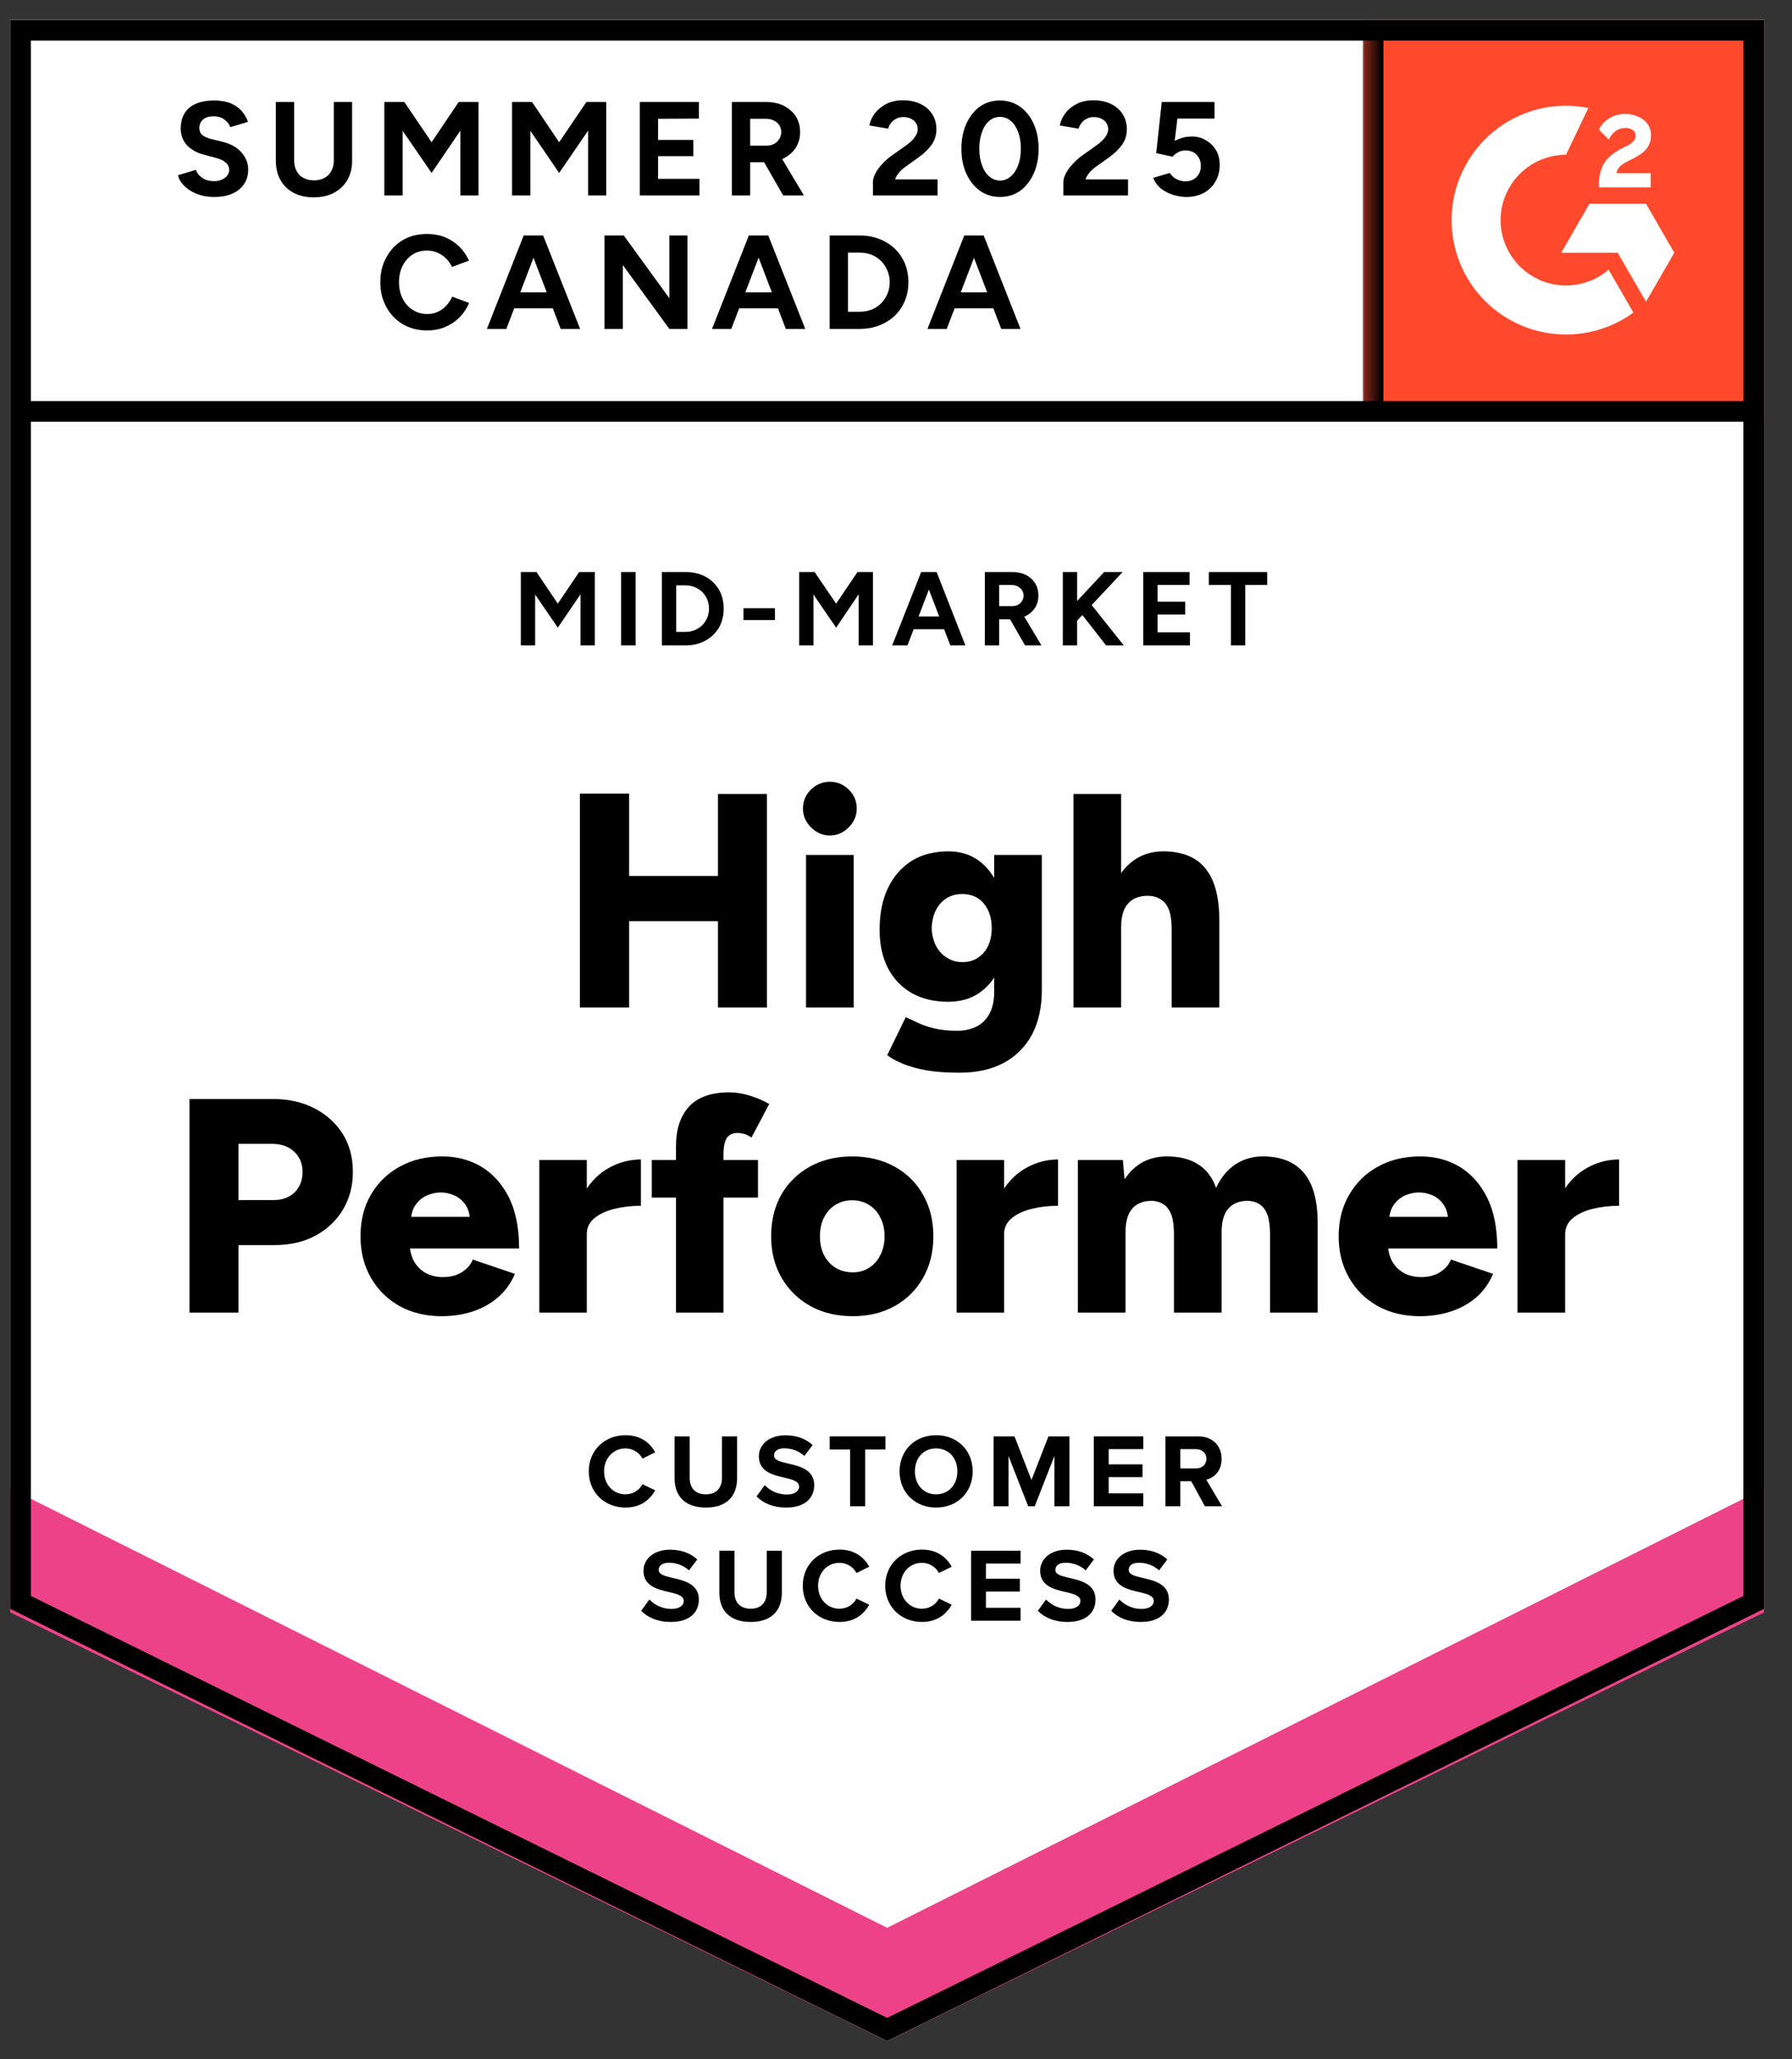
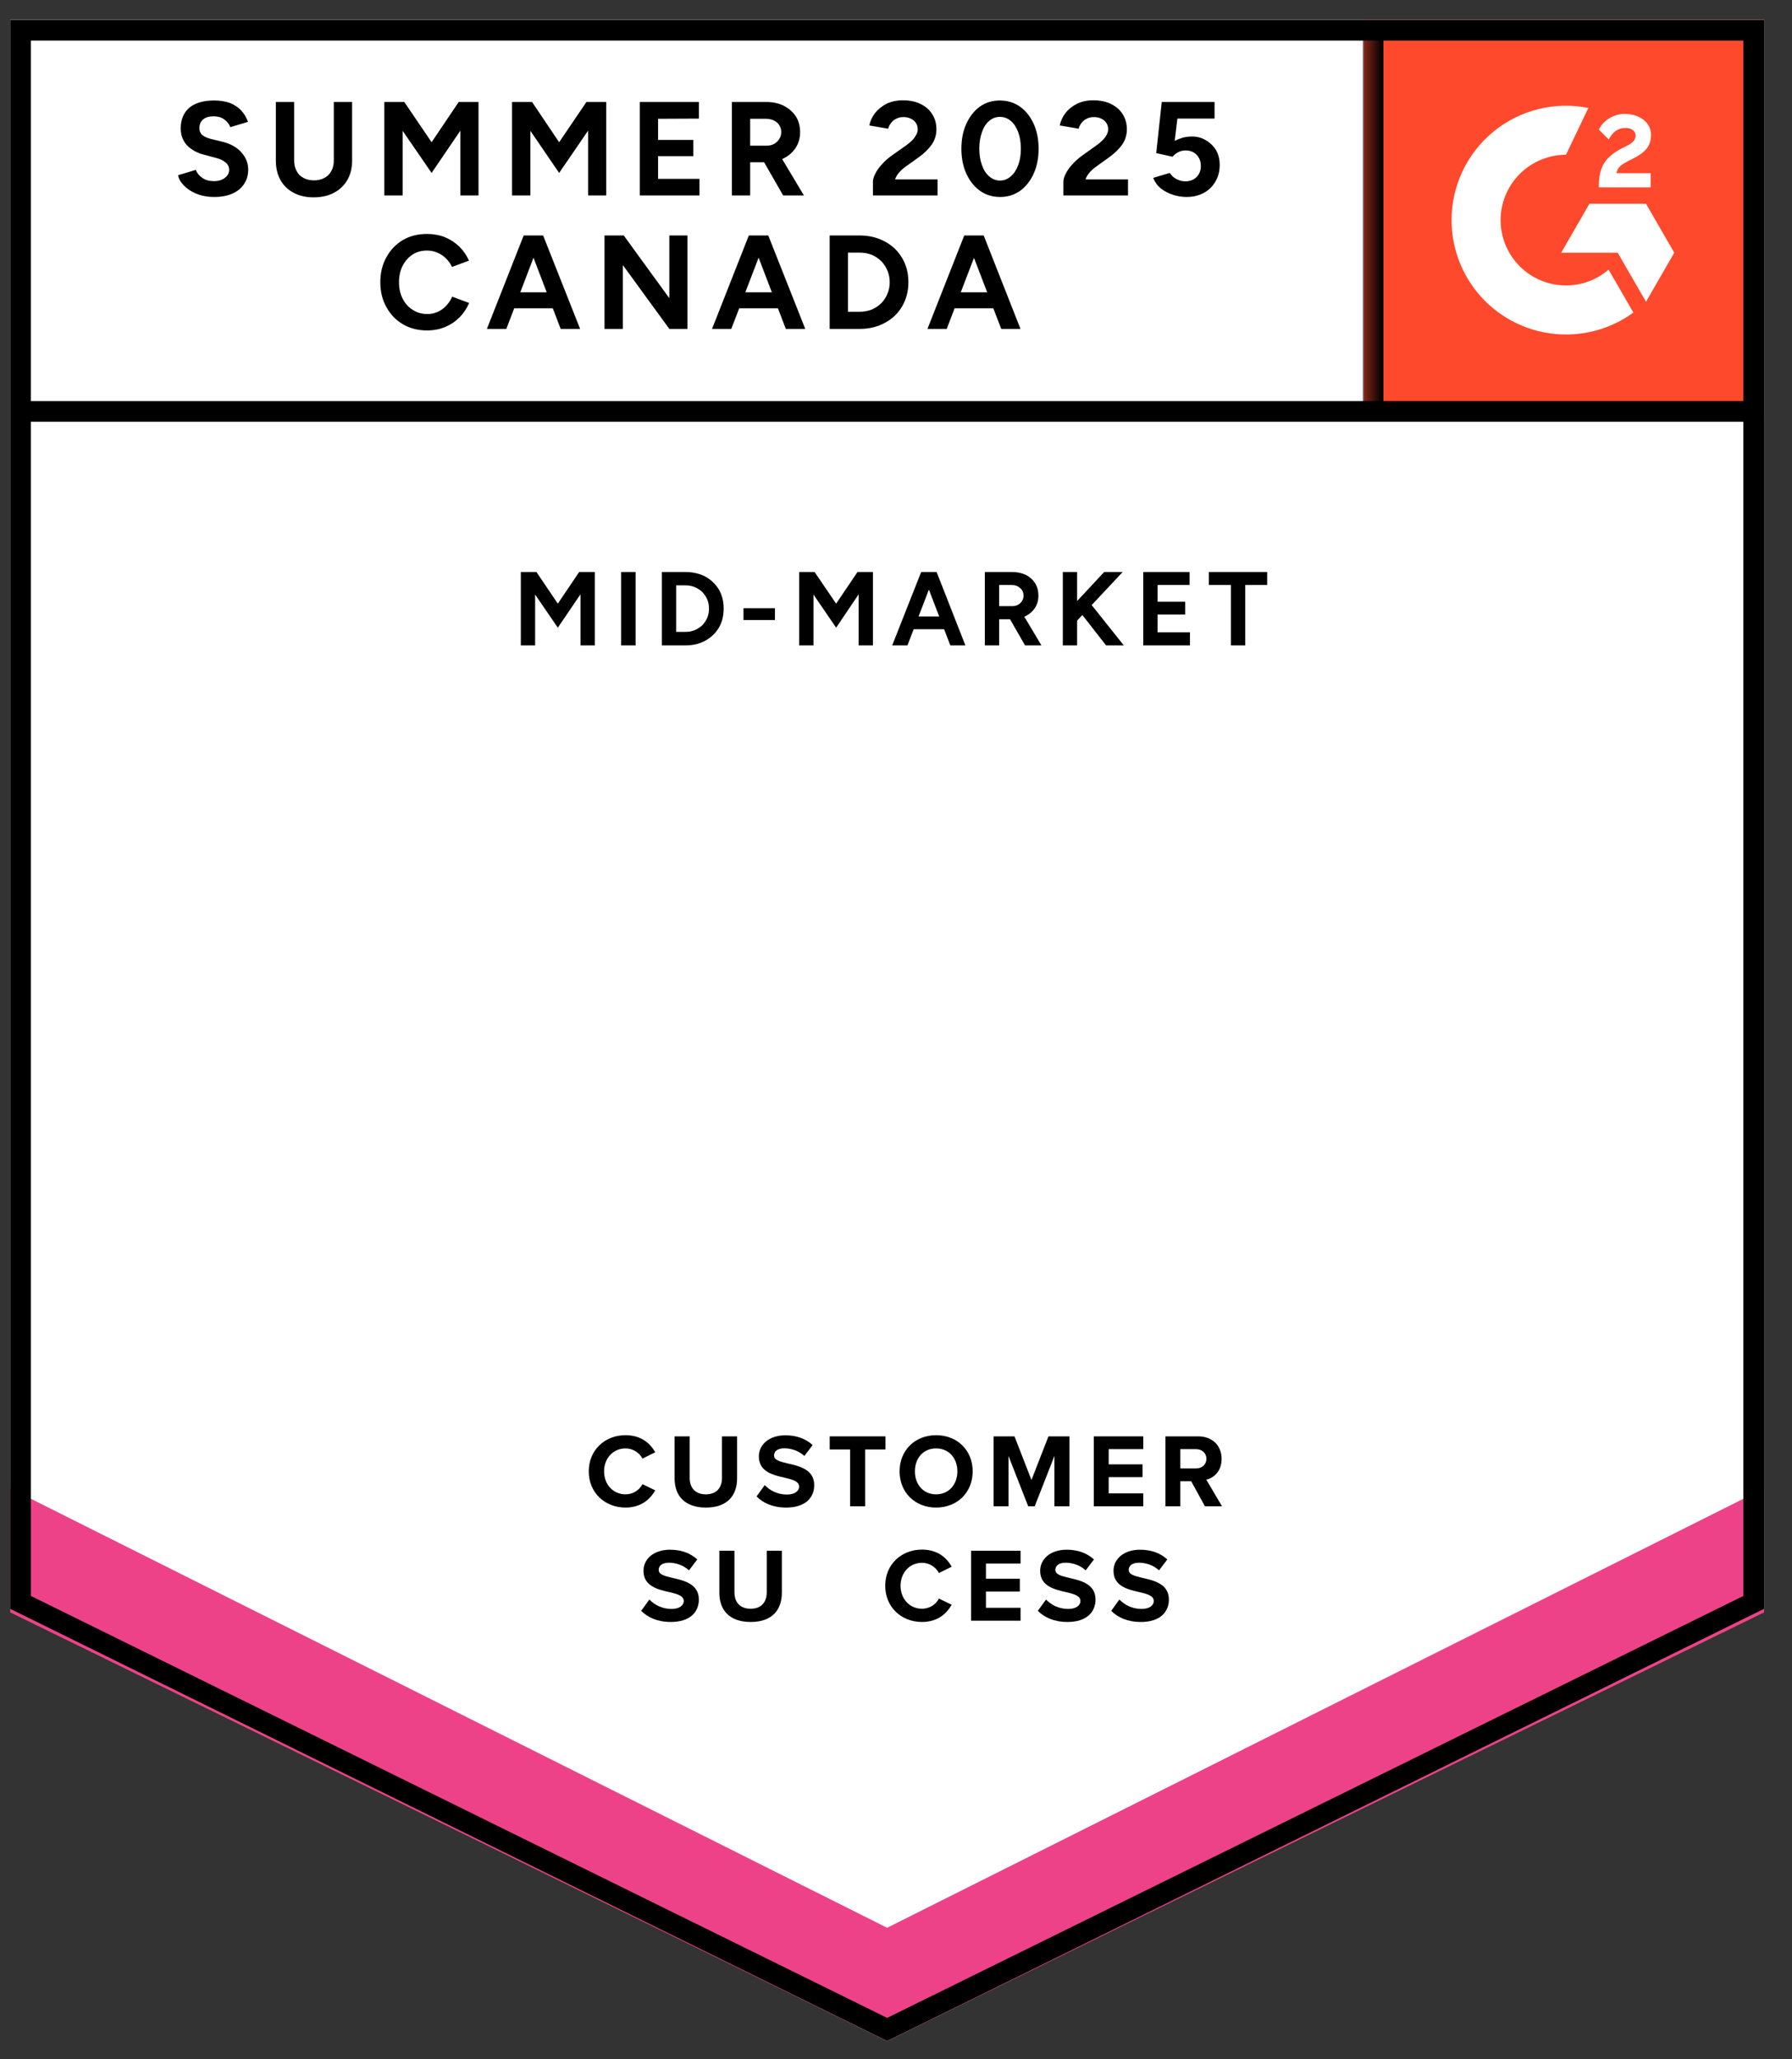
<svg xmlns="http://www.w3.org/2000/svg" width="94" height="108" viewBox="0 0 94 108" fill="none">
  <rect x="0" y="0" width="94" height="108" fill="#333333" stroke="none" />
  <g clip-path="url(#clip0_9722_51367)">
    <path d="M0.535 84.377L46.535 107.043L92.535 84.377V1.043H0.535V84.377Z" fill="white" />
    <path d="M0.535 84.377L46.535 107.043L92.535 84.377V1.043H0.535V84.377Z" fill="white" />
    <path d="M11.23 10.33C10.983 10.33 10.753 10.3 10.54 10.24C10.326 10.18 10.136 10.097 9.97 9.99C9.797 9.877 9.657 9.753 9.55 9.62C9.437 9.487 9.367 9.343 9.34 9.19L10.27 8.91C10.33 9.07 10.44 9.207 10.6 9.32C10.753 9.433 10.947 9.493 11.18 9.5C11.427 9.507 11.627 9.453 11.78 9.34C11.94 9.227 12.02 9.083 12.02 8.91C12.02 8.75 11.957 8.62 11.83 8.52C11.71 8.413 11.54 8.333 11.32 8.28L10.69 8.11C10.45 8.05 10.24 7.957 10.06 7.83C9.873 7.71 9.73 7.557 9.63 7.37C9.53 7.19 9.48 6.98 9.48 6.74C9.48 6.273 9.63 5.91 9.93 5.65C10.236 5.397 10.67 5.27 11.23 5.27C11.543 5.27 11.82 5.313 12.06 5.4C12.293 5.493 12.49 5.623 12.65 5.79C12.803 5.957 12.923 6.157 13.01 6.39L12.08 6.67C12.027 6.517 11.923 6.383 11.77 6.27C11.623 6.157 11.433 6.1 11.2 6.1C10.966 6.1 10.787 6.153 10.66 6.26C10.527 6.367 10.46 6.52 10.46 6.72C10.46 6.873 10.51 6.993 10.61 7.08C10.716 7.167 10.86 7.233 11.04 7.28L11.69 7.44C12.11 7.547 12.437 7.733 12.67 8C12.903 8.267 13.02 8.563 13.02 8.89C13.02 9.177 12.95 9.427 12.81 9.64C12.67 9.86 12.466 10.03 12.2 10.15C11.933 10.27 11.61 10.33 11.23 10.33ZM16.45 10.35C16.05 10.35 15.7 10.27 15.4 10.11C15.1 9.95 14.87 9.727 14.71 9.44C14.55 9.153 14.47 8.813 14.47 8.42V5.35H15.43V8.42C15.43 8.633 15.473 8.817 15.56 8.97C15.64 9.13 15.76 9.25 15.92 9.33C16.073 9.417 16.256 9.46 16.47 9.46C16.677 9.46 16.86 9.417 17.02 9.33C17.173 9.25 17.293 9.13 17.38 8.97C17.466 8.817 17.51 8.633 17.51 8.42V5.35H18.47V8.42C18.47 8.813 18.387 9.153 18.22 9.44C18.053 9.727 17.82 9.95 17.52 10.11C17.22 10.27 16.863 10.35 16.45 10.35ZM20.16 10.25V5.35H21.21L22.64 7.46L24.06 5.35H25.1V10.25H24.15V6.85L22.64 9.07L21.12 6.86V10.25H20.16ZM26.86 10.25V5.35H27.91L29.33 7.46L30.76 5.35H31.8V10.25H30.85V6.85L29.33 9.07L27.82 6.86V10.25H26.86ZM33.56 10.25V5.35H36.66V6.22L34.52 6.23V7.34H36.37V8.19H34.52V9.38H36.69V10.25H33.56ZM38.39 10.25V5.35H40.21C40.55 5.35 40.853 5.417 41.12 5.55C41.386 5.69 41.596 5.877 41.75 6.11C41.897 6.343 41.97 6.617 41.97 6.93C41.97 7.237 41.893 7.51 41.74 7.75C41.58 7.99 41.367 8.177 41.1 8.31C40.827 8.443 40.517 8.51 40.17 8.51H39.35V10.25H38.39ZM41.08 10.25L39.95 8.28L40.68 7.76L42.17 10.25H41.08ZM39.35 7.64H40.21C40.356 7.64 40.486 7.61 40.6 7.55C40.713 7.49 40.803 7.407 40.87 7.3C40.943 7.193 40.98 7.07 40.98 6.93C40.98 6.723 40.903 6.553 40.75 6.42C40.596 6.293 40.4 6.23 40.16 6.23H39.35V7.64ZM45.79 10.25V9.54C45.79 9.407 45.833 9.26 45.92 9.1C46 8.933 46.117 8.77 46.27 8.61C46.416 8.443 46.59 8.29 46.79 8.15L47.54 7.62C47.64 7.547 47.736 7.467 47.83 7.38C47.916 7.293 47.99 7.197 48.05 7.09C48.11 6.983 48.14 6.883 48.14 6.79C48.14 6.663 48.11 6.553 48.05 6.46C47.99 6.36 47.903 6.283 47.79 6.23C47.683 6.17 47.547 6.14 47.38 6.14C47.24 6.14 47.117 6.17 47.01 6.23C46.897 6.283 46.806 6.357 46.74 6.45C46.666 6.543 46.617 6.643 46.59 6.75L45.6 6.58C45.647 6.347 45.746 6.13 45.9 5.93C46.06 5.73 46.263 5.567 46.51 5.44C46.757 5.32 47.04 5.26 47.36 5.26C47.727 5.26 48.04 5.327 48.3 5.46C48.56 5.587 48.76 5.763 48.9 5.99C49.047 6.217 49.12 6.48 49.12 6.78C49.12 7.08 49.036 7.35 48.87 7.59C48.703 7.823 48.477 8.043 48.19 8.25L47.52 8.73C47.386 8.823 47.27 8.927 47.17 9.04C47.07 9.153 46.996 9.277 46.95 9.41H49.18V10.25H45.79ZM52.46 10.33C52.06 10.33 51.71 10.223 51.41 10.01C51.103 9.79 50.863 9.49 50.69 9.11C50.517 8.73 50.43 8.293 50.43 7.8C50.43 7.307 50.517 6.87 50.69 6.49C50.863 6.11 51.1 5.81 51.4 5.59C51.7 5.377 52.05 5.27 52.45 5.27C52.843 5.27 53.193 5.377 53.5 5.59C53.806 5.81 54.047 6.11 54.22 6.49C54.393 6.87 54.48 7.307 54.48 7.8C54.48 8.293 54.393 8.73 54.22 9.11C54.047 9.49 53.81 9.79 53.51 10.01C53.203 10.223 52.853 10.33 52.46 10.33ZM52.46 9.47C52.666 9.47 52.853 9.397 53.02 9.25C53.187 9.11 53.316 8.913 53.41 8.66C53.503 8.413 53.55 8.127 53.55 7.8C53.55 7.473 53.503 7.183 53.41 6.93C53.316 6.677 53.187 6.48 53.02 6.34C52.853 6.2 52.663 6.13 52.45 6.13C52.236 6.13 52.05 6.2 51.89 6.34C51.723 6.48 51.596 6.677 51.51 6.93C51.416 7.183 51.37 7.473 51.37 7.8C51.37 8.127 51.416 8.413 51.51 8.66C51.596 8.913 51.723 9.11 51.89 9.25C52.056 9.397 52.246 9.47 52.46 9.47ZM55.78 10.25V9.54C55.78 9.407 55.823 9.26 55.91 9.1C55.99 8.933 56.106 8.77 56.26 8.61C56.407 8.443 56.58 8.29 56.78 8.15L57.52 7.62C57.627 7.547 57.723 7.467 57.81 7.38C57.903 7.293 57.98 7.197 58.04 7.09C58.1 6.983 58.13 6.883 58.13 6.79C58.13 6.663 58.1 6.553 58.04 6.46C57.98 6.36 57.893 6.283 57.78 6.23C57.673 6.17 57.536 6.14 57.37 6.14C57.23 6.14 57.106 6.17 57 6.23C56.886 6.283 56.797 6.357 56.73 6.45C56.657 6.543 56.606 6.643 56.58 6.75L55.59 6.58C55.636 6.347 55.736 6.13 55.89 5.93C56.043 5.73 56.246 5.567 56.5 5.44C56.746 5.32 57.03 5.26 57.35 5.26C57.717 5.26 58.03 5.327 58.29 5.46C58.55 5.587 58.75 5.763 58.89 5.99C59.036 6.217 59.11 6.48 59.11 6.78C59.11 7.08 59.026 7.35 58.86 7.59C58.693 7.823 58.467 8.043 58.18 8.25L57.51 8.73C57.377 8.823 57.26 8.927 57.16 9.04C57.06 9.153 56.986 9.277 56.94 9.41H59.17V10.25H55.78ZM62.23 10.33C62.003 10.33 61.773 10.293 61.54 10.22C61.306 10.147 61.093 10.037 60.9 9.89C60.713 9.737 60.577 9.55 60.49 9.33L61.36 9.07C61.46 9.223 61.583 9.333 61.73 9.4C61.87 9.473 62.017 9.51 62.17 9.51C62.416 9.51 62.613 9.437 62.76 9.29C62.913 9.143 62.99 8.947 62.99 8.7C62.99 8.467 62.916 8.273 62.77 8.12C62.623 7.967 62.43 7.89 62.19 7.89C62.043 7.89 61.91 7.923 61.79 7.99C61.67 8.057 61.577 8.133 61.51 8.22L60.65 8.03L60.94 5.35H63.71V6.22H61.76L61.62 7.39C61.746 7.323 61.886 7.267 62.04 7.22C62.193 7.18 62.36 7.16 62.54 7.16C62.806 7.16 63.047 7.227 63.26 7.36C63.48 7.487 63.657 7.66 63.79 7.88C63.916 8.1 63.98 8.357 63.98 8.65C63.98 8.983 63.903 9.277 63.75 9.53C63.603 9.783 63.4 9.98 63.14 10.12C62.88 10.26 62.577 10.33 62.23 10.33ZM22.4 17.33C21.927 17.33 21.506 17.223 21.14 17.01C20.767 16.79 20.477 16.49 20.27 16.11C20.056 15.73 19.95 15.293 19.95 14.8C19.95 14.307 20.056 13.87 20.27 13.49C20.477 13.11 20.763 12.81 21.13 12.59C21.497 12.377 21.92 12.27 22.4 12.27C22.733 12.27 23.047 12.327 23.34 12.44C23.627 12.56 23.88 12.727 24.1 12.94C24.313 13.153 24.48 13.397 24.6 13.67L23.71 14C23.63 13.827 23.523 13.677 23.39 13.55C23.263 13.423 23.113 13.323 22.94 13.25C22.773 13.177 22.593 13.14 22.4 13.14C22.113 13.14 21.86 13.21 21.64 13.35C21.42 13.497 21.247 13.693 21.12 13.94C20.993 14.187 20.93 14.473 20.93 14.8C20.93 15.127 20.993 15.413 21.12 15.66C21.247 15.913 21.423 16.11 21.65 16.25C21.87 16.397 22.127 16.47 22.42 16.47C22.62 16.47 22.803 16.43 22.97 16.35C23.137 16.277 23.283 16.17 23.41 16.03C23.537 15.897 23.64 15.74 23.72 15.56L24.61 15.89C24.49 16.17 24.323 16.42 24.11 16.64C23.89 16.86 23.637 17.03 23.35 17.15C23.063 17.27 22.747 17.33 22.4 17.33ZM29.41 17.25L27.54 12.35H28.49L30.43 17.25H29.41ZM25.54 17.25L27.47 12.35H28.43L26.56 17.25H25.54ZM26.45 16.17V15.33H29.52V16.17H26.45ZM31.71 17.25V12.35H32.72L35.11 15.64V12.35H36.06V17.25H35.11L32.67 13.9V17.25H31.71ZM41.22 17.25L39.35 12.35H40.3L42.24 17.25H41.22ZM37.35 17.25L39.28 12.35H40.24L38.36 17.25H37.35ZM38.26 16.17V15.33H41.33V16.17H38.26ZM43.52 17.25V12.35H45.09C45.59 12.35 46.033 12.457 46.42 12.67C46.806 12.877 47.106 13.163 47.32 13.53C47.54 13.897 47.65 14.32 47.65 14.8C47.65 15.273 47.54 15.697 47.32 16.07C47.106 16.437 46.806 16.723 46.42 16.93C46.033 17.143 45.59 17.25 45.09 17.25H43.52ZM44.48 16.35H45.09C45.316 16.35 45.526 16.313 45.72 16.24C45.907 16.16 46.073 16.05 46.22 15.91C46.36 15.77 46.47 15.603 46.55 15.41C46.63 15.223 46.67 15.02 46.67 14.8C46.67 14.58 46.63 14.377 46.55 14.19C46.47 13.997 46.36 13.83 46.22 13.69C46.073 13.55 45.907 13.44 45.72 13.36C45.526 13.287 45.316 13.25 45.09 13.25H44.48V16.35ZM52.52 17.25L50.64 12.35H51.6L53.53 17.25H52.52ZM48.65 17.25L50.58 12.35H51.54L49.66 17.25H48.65ZM49.56 16.17V15.33H52.63V16.17H49.56Z" fill="black" />
-     <path d="M37.66 52.84V41.64H40.23V52.84H37.66ZM30.42 52.84V41.62H33V52.84H30.42ZM32.25 48.31V45.94H39.03V48.31H32.25ZM42.28 52.84V44.84H44.78V52.84H42.28ZM43.53 43.82C43.157 43.82 42.827 43.677 42.54 43.39C42.26 43.11 42.12 42.783 42.12 42.41C42.12 42.017 42.26 41.683 42.54 41.41C42.827 41.137 43.157 41 43.53 41C43.91 41 44.24 41.137 44.52 41.41C44.8 41.683 44.94 42.017 44.94 42.41C44.94 42.783 44.8 43.11 44.52 43.39C44.24 43.677 43.91 43.82 43.53 43.82ZM50.33 56.26C49.677 56.26 49.107 56.22 48.62 56.14C48.14 56.053 47.727 55.94 47.38 55.8C47.04 55.66 46.76 55.507 46.54 55.34L47.51 53.35C47.683 53.423 47.887 53.517 48.12 53.63C48.353 53.743 48.64 53.843 48.98 53.93C49.327 54.017 49.74 54.06 50.22 54.06C50.593 54.06 50.927 53.987 51.22 53.84C51.513 53.693 51.74 53.47 51.9 53.17C52.067 52.863 52.15 52.48 52.15 52.02V44.84H54.65V51.93C54.65 52.823 54.48 53.597 54.14 54.25C53.793 54.897 53.3 55.393 52.66 55.74C52.02 56.087 51.243 56.26 50.33 56.26ZM49.75 52.54C49.003 52.54 48.36 52.387 47.82 52.08C47.287 51.773 46.873 51.34 46.58 50.78C46.287 50.213 46.14 49.54 46.14 48.76C46.14 47.907 46.287 47.177 46.58 46.57C46.873 45.963 47.287 45.49 47.82 45.15C48.36 44.817 49.003 44.65 49.75 44.65C50.37 44.65 50.907 44.817 51.36 45.15C51.813 45.49 52.163 45.967 52.41 46.58C52.657 47.2 52.78 47.943 52.78 48.81C52.78 49.577 52.657 50.237 52.41 50.79C52.163 51.343 51.813 51.773 51.36 52.08C50.907 52.387 50.37 52.54 49.75 52.54ZM50.49 50.46C50.81 50.46 51.083 50.38 51.31 50.22C51.543 50.067 51.72 49.857 51.84 49.59C51.96 49.323 52.02 49.02 52.02 48.68C52.02 48.32 51.957 48.007 51.83 47.74C51.703 47.473 51.527 47.263 51.3 47.11C51.067 46.963 50.79 46.89 50.47 46.89C50.163 46.89 49.89 46.963 49.65 47.11C49.41 47.263 49.223 47.473 49.09 47.74C48.957 48.007 48.883 48.32 48.87 48.68C48.883 49.02 48.957 49.323 49.09 49.59C49.223 49.857 49.413 50.067 49.66 50.22C49.9 50.38 50.177 50.46 50.49 50.46ZM56.31 52.84V41.64H58.81V52.84H56.31ZM61.46 52.84V48.74H63.96V52.84H61.46ZM61.46 48.74C61.46 48.313 61.413 47.977 61.32 47.73C61.227 47.477 61.087 47.293 60.9 47.18C60.72 47.06 60.507 46.993 60.26 46.98C59.78 46.973 59.42 47.107 59.18 47.38C58.933 47.647 58.81 48.06 58.81 48.62H58.06C58.06 47.773 58.187 47.053 58.44 46.46C58.693 45.873 59.043 45.423 59.49 45.11C59.93 44.803 60.44 44.65 61.02 44.65C61.667 44.65 62.21 44.78 62.65 45.04C63.083 45.3 63.41 45.697 63.63 46.23C63.85 46.763 63.96 47.447 63.96 48.28V48.74H61.46ZM9.94 68.84V57.64H14.34C15.147 57.64 15.867 57.803 16.5 58.13C17.127 58.457 17.62 58.903 17.98 59.47C18.333 60.043 18.51 60.707 18.51 61.46C18.51 62.2 18.337 62.86 17.99 63.44C17.643 64.02 17.16 64.477 16.54 64.81C15.927 65.137 15.22 65.3 14.42 65.3H12.51V68.84H9.94ZM12.51 62.94H14.35C14.81 62.94 15.18 62.803 15.46 62.53C15.733 62.257 15.87 61.9 15.87 61.46C15.87 61.027 15.723 60.673 15.43 60.4C15.137 60.127 14.75 59.99 14.27 59.99H12.51V62.94ZM23.17 69.03C22.337 69.03 21.6 68.853 20.96 68.5C20.32 68.14 19.82 67.647 19.46 67.02C19.093 66.387 18.91 65.66 18.91 64.84C18.91 64.007 19.093 63.277 19.46 62.65C19.833 62.017 20.34 61.527 20.98 61.18C21.62 60.827 22.36 60.65 23.2 60.65C23.96 60.65 24.643 60.83 25.25 61.19C25.857 61.557 26.34 62.097 26.7 62.81C27.053 63.523 27.23 64.413 27.23 65.48H21.22L21.49 65.18C21.49 65.54 21.563 65.86 21.71 66.14C21.863 66.413 22.073 66.623 22.34 66.77C22.607 66.91 22.903 66.98 23.23 66.98C23.623 66.98 23.957 66.893 24.23 66.72C24.503 66.547 24.693 66.327 24.8 66.06L27.01 66.81C26.797 67.31 26.493 67.727 26.1 68.06C25.713 68.387 25.27 68.63 24.77 68.79C24.27 68.95 23.737 69.03 23.17 69.03ZM21.55 64.14L21.3 63.82H24.88L24.66 64.14C24.66 63.74 24.58 63.423 24.42 63.19C24.26 62.957 24.06 62.79 23.82 62.69C23.587 62.59 23.353 62.54 23.12 62.54C22.887 62.54 22.65 62.59 22.41 62.69C22.17 62.79 21.967 62.957 21.8 63.19C21.633 63.423 21.55 63.74 21.55 64.14ZM30.13 64.7C30.13 63.833 30.303 63.113 30.65 62.54C30.997 61.96 31.433 61.527 31.96 61.24C32.487 60.953 33.04 60.81 33.62 60.81V63.24C33.127 63.24 32.663 63.293 32.23 63.4C31.797 63.507 31.447 63.67 31.18 63.89C30.913 64.11 30.78 64.39 30.78 64.73L30.13 64.7ZM28.29 68.84V60.84H30.78V68.84H28.29ZM35.46 68.84V60.1C35.46 59.227 35.687 58.54 36.14 58.04C36.6 57.54 37.307 57.29 38.26 57.29C38.607 57.29 38.973 57.35 39.36 57.47C39.747 57.597 40.077 57.74 40.35 57.9L39.42 59.66C39.293 59.573 39.167 59.51 39.04 59.47C38.913 59.437 38.797 59.42 38.69 59.42C38.43 59.42 38.243 59.507 38.13 59.68C38.01 59.853 37.95 60.143 37.95 60.55V68.84H35.46ZM34.19 62.81V60.84H39.76V62.81H34.19ZM44.74 69.03C43.893 69.03 43.15 68.853 42.51 68.5C41.87 68.14 41.367 67.647 41 67.02C40.633 66.387 40.45 65.66 40.45 64.84C40.45 64.02 40.627 63.293 40.98 62.66C41.34 62.033 41.843 61.54 42.49 61.18C43.137 60.827 43.87 60.65 44.69 60.65C45.53 60.65 46.273 60.827 46.92 61.18C47.567 61.54 48.067 62.033 48.42 62.66C48.78 63.293 48.96 64.02 48.96 64.84C48.96 65.66 48.78 66.387 48.42 67.02C48.067 67.647 47.57 68.14 46.93 68.5C46.29 68.853 45.56 69.03 44.74 69.03ZM44.74 66.73C45.06 66.73 45.343 66.65 45.59 66.49C45.843 66.33 46.04 66.107 46.18 65.82C46.327 65.54 46.4 65.213 46.4 64.84C46.4 64.467 46.327 64.14 46.18 63.86C46.04 63.573 45.84 63.35 45.58 63.19C45.327 63.03 45.033 62.95 44.7 62.95C44.373 62.95 44.08 63.03 43.82 63.19C43.567 63.35 43.367 63.573 43.22 63.86C43.08 64.14 43.01 64.467 43.01 64.84C43.01 65.213 43.08 65.54 43.22 65.82C43.367 66.107 43.57 66.33 43.83 66.49C44.09 66.65 44.393 66.73 44.74 66.73ZM52.02 64.7C52.02 63.833 52.193 63.113 52.54 62.54C52.887 61.96 53.323 61.527 53.85 61.24C54.377 60.953 54.927 60.81 55.5 60.81V63.24C55.013 63.24 54.553 63.293 54.12 63.4C53.687 63.507 53.337 63.67 53.07 63.89C52.803 64.11 52.67 64.39 52.67 64.73L52.02 64.7ZM50.18 68.84V60.84H52.67V68.84H50.18ZM56.54 68.84V60.84H58.9L58.99 61.85C59.25 61.457 59.567 61.157 59.94 60.95C60.32 60.75 60.74 60.65 61.2 60.65C61.86 60.65 62.407 60.787 62.84 61.06C63.273 61.327 63.59 61.74 63.79 62.3C64.037 61.767 64.373 61.357 64.8 61.07C65.227 60.79 65.707 60.65 66.24 60.65C67.2 60.65 67.923 60.943 68.41 61.53C68.897 62.117 69.133 63.027 69.12 64.26V68.84H66.62V64.74C66.62 64.313 66.577 63.977 66.49 63.73C66.397 63.477 66.267 63.293 66.1 63.18C65.927 63.06 65.723 62.993 65.49 62.98C65.03 62.973 64.68 63.107 64.44 63.38C64.2 63.647 64.08 64.06 64.08 64.62V68.84H61.58V64.74C61.58 64.313 61.537 63.977 61.45 63.73C61.357 63.477 61.227 63.293 61.06 63.18C60.887 63.06 60.683 62.993 60.45 62.98C59.99 62.973 59.64 63.107 59.4 63.38C59.16 63.647 59.04 64.06 59.04 64.62V68.84H56.54ZM74.48 69.03C73.647 69.03 72.91 68.853 72.27 68.5C71.63 68.14 71.13 67.647 70.77 67.02C70.403 66.387 70.22 65.66 70.22 64.84C70.22 64.007 70.407 63.277 70.78 62.65C71.147 62.017 71.65 61.527 72.29 61.18C72.93 60.827 73.67 60.65 74.51 60.65C75.27 60.65 75.953 60.83 76.56 61.19C77.167 61.557 77.65 62.097 78.01 62.81C78.363 63.523 78.54 64.413 78.54 65.48H72.53L72.8 65.18C72.8 65.54 72.873 65.86 73.02 66.14C73.173 66.413 73.383 66.623 73.65 66.77C73.917 66.91 74.213 66.98 74.54 66.98C74.94 66.98 75.273 66.893 75.54 66.72C75.813 66.547 76.003 66.327 76.11 66.06L78.32 66.81C78.107 67.31 77.807 67.727 77.42 68.06C77.027 68.387 76.58 68.63 76.08 68.79C75.58 68.95 75.047 69.03 74.48 69.03ZM72.86 64.14L72.61 63.82H76.19L75.97 64.14C75.97 63.74 75.89 63.423 75.73 63.19C75.57 62.957 75.373 62.79 75.14 62.69C74.9 62.59 74.663 62.54 74.43 62.54C74.197 62.54 73.96 62.59 73.72 62.69C73.48 62.79 73.277 62.957 73.11 63.19C72.943 63.423 72.86 63.74 72.86 64.14ZM81.44 64.7C81.44 63.833 81.613 63.113 81.96 62.54C82.307 61.96 82.743 61.527 83.27 61.24C83.797 60.953 84.35 60.81 84.93 60.81V63.24C84.437 63.24 83.973 63.293 83.54 63.4C83.113 63.507 82.767 63.67 82.5 63.89C82.233 64.11 82.1 64.39 82.1 64.73L81.44 64.7ZM79.6 68.84V60.84H82.1V68.84H79.6Z" fill="black" />
    <path d="M71.535 1.043H92.535V22.043H71.535V1.043Z" fill="#FF492C" />
    <mask id="mask0_9722_51367" style="mask-type:luminance" maskUnits="userSpaceOnUse" x="71" y="1" width="22" height="22">
      <path d="M71.535 1.043H92.535V22.043H71.535V1.043Z" fill="white" />
    </mask>
    <g mask="url(#mask0_9722_51367)">
      <path fill-rule="evenodd" clip-rule="evenodd" d="M86.586 9.085H84.792C84.841 8.804 85.014 8.647 85.366 8.469L85.697 8.301C86.288 7.998 86.603 7.657 86.603 7.101C86.609 6.94 86.575 6.78 86.504 6.636C86.433 6.491 86.327 6.366 86.196 6.273C85.93 6.073 85.605 5.975 85.231 5.975C84.941 5.972 84.657 6.053 84.412 6.208C84.177 6.347 83.989 6.552 83.87 6.798L84.39 7.317C84.591 6.911 84.884 6.711 85.269 6.711C85.594 6.711 85.795 6.879 85.795 7.111C85.795 7.306 85.697 7.468 85.323 7.657L85.112 7.76C84.651 7.993 84.331 8.258 84.147 8.56C83.962 8.858 83.87 9.242 83.87 9.702V9.826H86.586V9.086V9.085ZM86.341 10.685H83.375L81.892 13.255H84.858L86.341 15.825L87.825 13.255L86.341 10.685Z" fill="white" />
      <path fill-rule="evenodd" clip-rule="evenodd" d="M82.144 14.972C81.235 14.971 80.363 14.61 79.72 13.967C79.077 13.325 78.715 12.453 78.714 11.544C78.716 10.635 79.078 9.764 79.721 9.121C80.364 8.479 81.235 8.118 82.144 8.117L83.318 5.661C82.448 5.487 81.55 5.508 80.688 5.723C79.827 5.938 79.025 6.342 78.338 6.905C77.652 7.467 77.099 8.175 76.719 8.978C76.339 9.78 76.142 10.656 76.142 11.544C76.142 12.332 76.298 13.112 76.599 13.84C76.901 14.568 77.343 15.23 77.9 15.787C78.458 16.344 79.12 16.786 79.848 17.087C80.576 17.388 81.356 17.543 82.144 17.543C83.415 17.545 84.653 17.142 85.679 16.393L84.379 14.141C83.758 14.677 82.965 14.972 82.144 14.972Z" fill="white" />
      <path d="M72.567 1.71V21.578H71.481V1.71H72.567Z" fill="black" />
    </g>
    <path d="M0.535 84.563V78.063L46.535 101.105L92.535 78.063V84.563L46.535 107.043L0.535 84.563Z" fill="#EE4288" />
    <path d="M92.534 1.043V84.377L46.535 107.043L0.535 84.377V1.043H92.534ZM1.621 83.702L46.535 105.832L91.449 83.702V22.12H1.621V83.702ZM1.621 21.035H91.449V2.129H1.621V21.035Z" fill="black" />
    <path d="M27.32 33.85V30H28.14L29.26 31.66L30.38 30H31.2V33.85H30.45V31.17L29.26 32.92L28.07 31.18V33.85H27.32ZM32.58 33.85V30H33.34V33.85H32.58ZM34.72 33.85V30H35.95C36.343 30 36.693 30.08 37 30.24C37.3 30.407 37.536 30.633 37.71 30.92C37.877 31.207 37.96 31.54 37.96 31.92C37.96 32.293 37.877 32.627 37.71 32.92C37.536 33.207 37.3 33.433 37 33.6C36.693 33.767 36.343 33.85 35.95 33.85H34.72ZM35.47 33.14H35.95C36.13 33.14 36.293 33.11 36.44 33.05C36.593 32.983 36.727 32.897 36.84 32.79C36.947 32.677 37.033 32.547 37.1 32.4C37.16 32.253 37.19 32.093 37.19 31.92C37.19 31.747 37.16 31.587 37.1 31.44C37.033 31.293 36.947 31.163 36.84 31.05C36.727 30.943 36.593 30.857 36.44 30.79C36.293 30.73 36.13 30.7 35.95 30.7H35.47V33.14ZM39 32.52V31.9H40.65V32.52H39ZM41.92 33.85V30H42.73L43.86 31.66L44.98 30H45.79V33.85H45.04V31.17L43.86 32.92L42.67 31.18V33.85H41.92ZM49.85 33.85L48.37 30H49.13L50.64 33.85H49.85ZM46.8 33.85L48.32 30H49.08L47.6 33.85H46.8ZM47.52 33V32.33H49.93V33H47.52ZM51.66 33.85V30H53.09C53.356 30 53.596 30.05 53.81 30.15C54.017 30.257 54.18 30.403 54.3 30.59C54.413 30.777 54.47 30.993 54.47 31.24C54.47 31.48 54.41 31.693 54.29 31.88C54.163 32.073 53.993 32.22 53.78 32.32C53.573 32.427 53.333 32.48 53.06 32.48H52.41V33.85H51.66ZM53.77 33.85L52.88 32.3L53.46 31.89L54.63 33.85H53.77ZM52.41 31.79H53.09C53.203 31.79 53.306 31.767 53.4 31.72C53.486 31.673 53.556 31.607 53.61 31.52C53.663 31.44 53.69 31.347 53.69 31.24C53.69 31.073 53.63 30.94 53.51 30.84C53.39 30.733 53.236 30.68 53.05 30.68H52.41V31.79ZM56.2 32.87L56.12 31.93L57.92 30H58.89L56.2 32.87ZM55.75 33.85V30H56.5V33.85H55.75ZM58.02 33.85L56.49 31.89L57.03 31.44L58.95 33.85H58.02ZM59.97 33.85V30H62.4V30.68H60.72V31.56H62.17V32.23H60.72V33.16H62.42V33.85H59.97ZM64.57 33.85V30.68H63.41V30H66.47V30.68H65.32V33.85H64.57Z" fill="black" />
    <path d="M58.289 84.483L58.718 83.889C58.976 84.159 59.378 84.384 59.884 84.384C60.313 84.384 60.522 84.181 60.522 83.972C60.522 83.697 60.203 83.603 59.779 83.504C59.18 83.367 58.41 83.202 58.41 82.382C58.41 81.772 58.938 81.277 59.801 81.277C60.384 81.277 60.868 81.453 61.231 81.788L60.797 82.36C60.5 82.085 60.104 81.959 59.746 81.959C59.394 81.959 59.207 82.113 59.207 82.333C59.207 82.58 59.515 82.657 59.939 82.756C60.544 82.894 61.314 83.075 61.314 83.889C61.314 84.56 60.835 85.066 59.845 85.066C59.141 85.066 58.635 84.83 58.289 84.483Z" fill="black" />
    <path d="M54.441 84.483L54.87 83.889C55.128 84.159 55.53 84.384 56.036 84.384C56.465 84.384 56.674 84.181 56.674 83.972C56.674 83.697 56.355 83.603 55.931 83.504C55.332 83.367 54.562 83.202 54.562 82.382C54.562 81.772 55.09 81.277 55.953 81.277C56.536 81.277 57.02 81.453 57.383 81.788L56.949 82.36C56.652 82.085 56.256 81.959 55.898 81.959C55.546 81.959 55.359 82.113 55.359 82.333C55.359 82.58 55.667 82.657 56.091 82.756C56.696 82.894 57.466 83.075 57.466 83.889C57.466 84.56 56.987 85.066 55.997 85.066C55.293 85.066 54.787 84.83 54.441 84.483Z" fill="black" />
    <path d="M50.938 85V81.332H53.533V82.002H51.718V82.8H53.495V83.471H51.718V84.323H53.533V85H50.938Z" fill="black" />
    <path d="M48.361 85.066C47.288 85.066 46.435 84.296 46.435 83.168C46.435 82.041 47.288 81.271 48.361 81.271C49.197 81.271 49.664 81.711 49.922 82.168L49.252 82.498C49.097 82.201 48.767 81.964 48.361 81.964C47.722 81.964 47.239 82.475 47.239 83.168C47.239 83.862 47.722 84.373 48.361 84.373C48.767 84.373 49.097 84.142 49.252 83.84L49.922 84.164C49.658 84.621 49.197 85.066 48.361 85.066Z" fill="black" />
-     <path d="M44.035 85.066C42.962 85.066 42.11 84.296 42.11 83.168C42.11 82.041 42.962 81.271 44.035 81.271C44.871 81.271 45.338 81.711 45.597 82.168L44.926 82.498C44.772 82.201 44.442 81.964 44.035 81.964C43.397 81.964 42.913 82.475 42.913 83.168C42.913 83.862 43.397 84.373 44.035 84.373C44.442 84.373 44.772 84.142 44.926 83.84L45.597 84.164C45.333 84.621 44.871 85.066 44.035 85.066Z" fill="black" />
    <path d="M37.734 83.537V81.332H38.526V83.51C38.526 84.021 38.807 84.373 39.379 84.373C39.94 84.373 40.22 84.021 40.22 83.51V81.332H41.012V83.531C41.012 84.445 40.49 85.066 39.379 85.066C38.257 85.066 37.734 84.439 37.734 83.537Z" fill="black" />
    <path d="M33.633 84.483L34.062 83.889C34.321 84.159 34.722 84.384 35.228 84.384C35.657 84.384 35.866 84.181 35.866 83.972C35.866 83.697 35.547 83.603 35.124 83.504C34.524 83.367 33.754 83.202 33.754 82.382C33.754 81.772 34.282 81.277 35.146 81.277C35.729 81.277 36.213 81.453 36.576 81.788L36.141 82.36C35.844 82.085 35.448 81.959 35.091 81.959C34.739 81.959 34.552 82.113 34.552 82.333C34.552 82.58 34.86 82.657 35.283 82.756C35.888 82.894 36.658 83.075 36.658 83.889C36.658 84.56 36.18 85.066 35.19 85.066C34.486 85.066 33.98 84.83 33.633 84.483Z" fill="black" />
    <path d="M63.205 79L62.485 77.686H61.913V79H61.132V75.332H62.848C63.612 75.332 64.08 75.832 64.08 76.514C64.08 77.163 63.673 77.51 63.277 77.603L64.102 79H63.205ZM63.282 76.508C63.282 76.201 63.046 76.002 62.732 76.002H61.913V77.014H62.732C63.046 77.014 63.282 76.817 63.282 76.508Z" fill="black" />
    <path d="M57.375 79V75.332H59.971V76.002H58.156V76.8H59.932V77.471H58.156V78.323H59.971V79H57.375Z" fill="black" />
    <path d="M55.31 79V76.36L54.276 79H53.935L52.901 76.36V79H52.12V75.332H53.215L54.106 77.62L54.997 75.332H56.097V79H55.31Z" fill="black" />
    <path d="M47.188 77.168C47.188 76.063 47.997 75.271 49.102 75.271C50.214 75.271 51.022 76.063 51.022 77.168C51.022 78.274 50.214 79.066 49.102 79.066C47.997 79.066 47.188 78.274 47.188 77.168ZM50.219 77.168C50.219 76.481 49.779 75.964 49.102 75.964C48.426 75.964 47.992 76.481 47.992 77.168C47.992 77.85 48.426 78.373 49.102 78.373C49.779 78.373 50.219 77.85 50.219 77.168Z" fill="black" />
    <path d="M44.594 79V76.019H43.522V75.332H46.448V76.019H45.381V79H44.594Z" fill="black" />
    <path d="M39.685 78.483L40.114 77.889C40.372 78.159 40.774 78.384 41.28 78.384C41.709 78.384 41.918 78.181 41.918 77.972C41.918 77.697 41.599 77.603 41.175 77.504C40.576 77.367 39.806 77.202 39.806 76.382C39.806 75.772 40.334 75.277 41.197 75.277C41.78 75.277 42.264 75.453 42.627 75.788L42.193 76.36C41.896 76.085 41.5 75.959 41.142 75.959C40.79 75.959 40.603 76.113 40.603 76.333C40.603 76.58 40.911 76.657 41.335 76.756C41.94 76.894 42.71 77.075 42.71 77.889C42.71 78.56 42.231 79.066 41.241 79.066C40.537 79.066 40.031 78.83 39.685 78.483Z" fill="black" />
    <path d="M35.386 77.537V75.332H36.178V77.51C36.178 78.021 36.458 78.373 37.03 78.373C37.591 78.373 37.872 78.021 37.872 77.51V75.332H38.664V77.531C38.664 78.445 38.141 79.066 37.03 79.066C35.908 79.066 35.386 78.439 35.386 77.537Z" fill="black" />
    <path d="M32.809 79.066C31.737 79.066 30.884 78.296 30.884 77.168C30.884 76.041 31.737 75.271 32.809 75.271C33.645 75.271 34.113 75.711 34.371 76.168L33.7 76.498C33.546 76.201 33.216 75.964 32.809 75.964C32.171 75.964 31.687 76.475 31.687 77.168C31.687 77.862 32.171 78.373 32.809 78.373C33.216 78.373 33.546 78.142 33.7 77.84L34.371 78.164C34.107 78.621 33.645 79.066 32.809 79.066Z" fill="black" />
  </g>
  <defs>
    <clipPath id="clip0_9722_51367">
      <rect width="93" height="107" fill="white" transform="translate(0.5 0.5)" />
    </clipPath>
  </defs>
</svg>